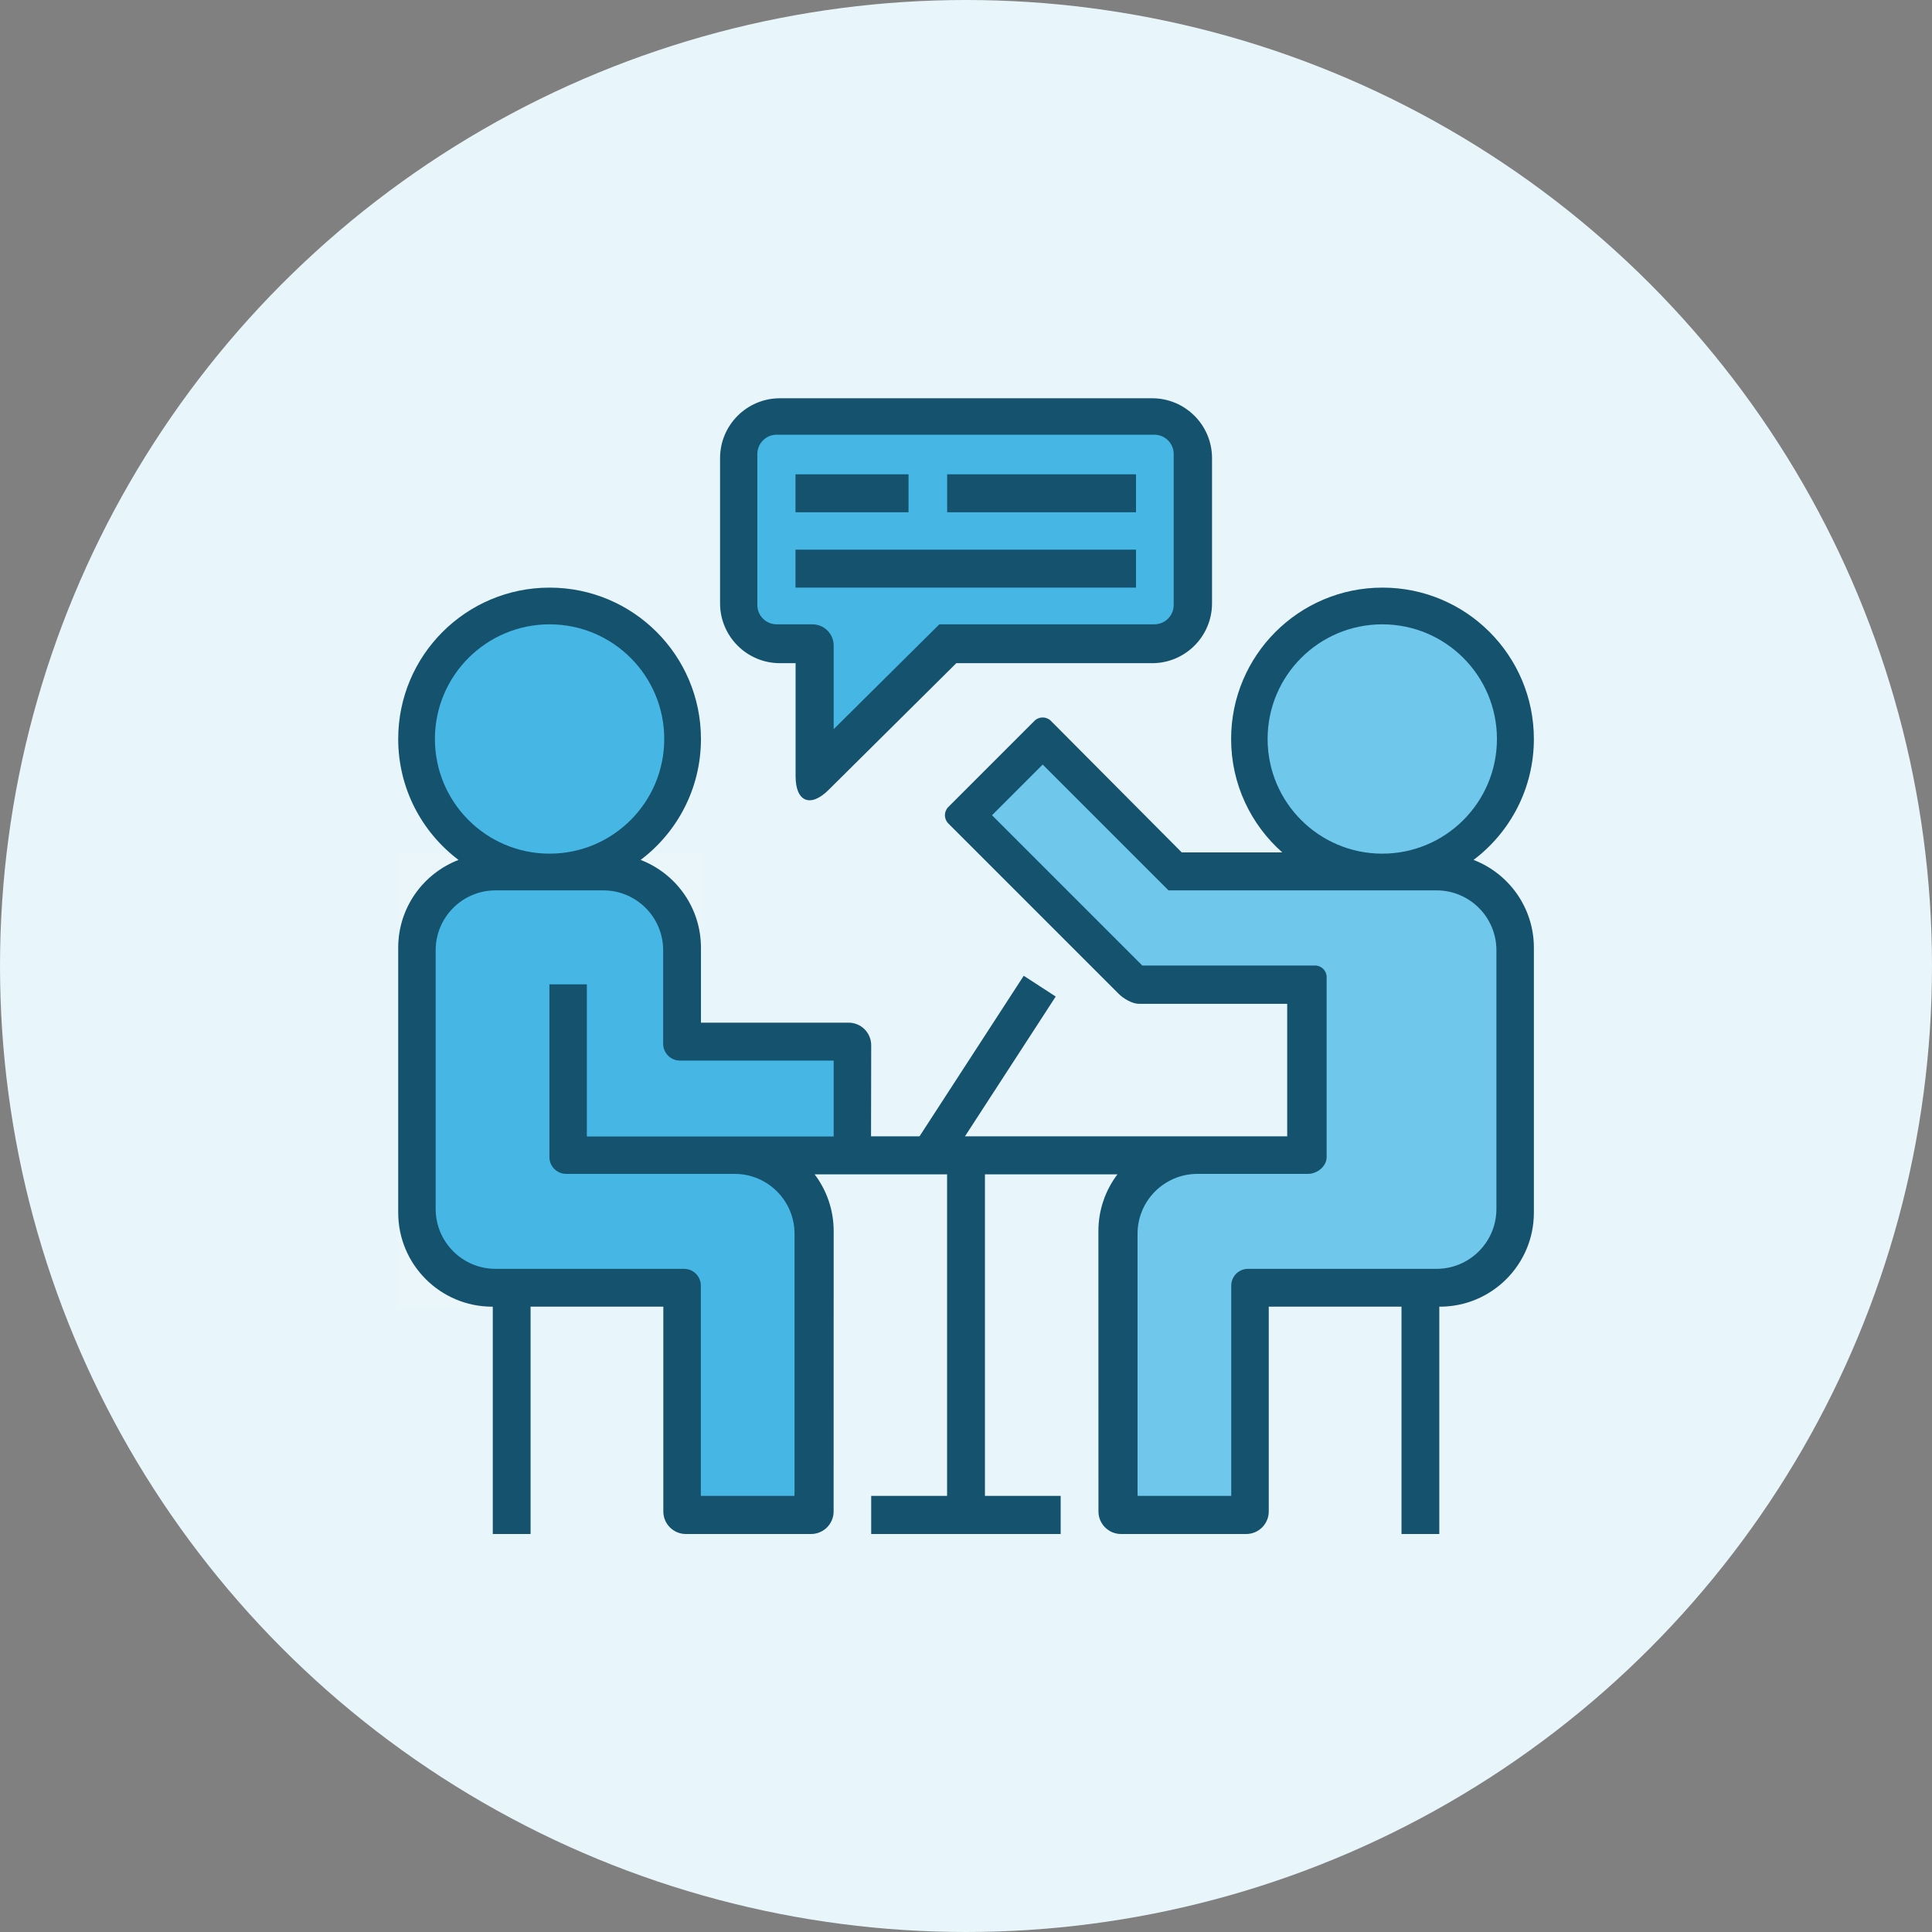
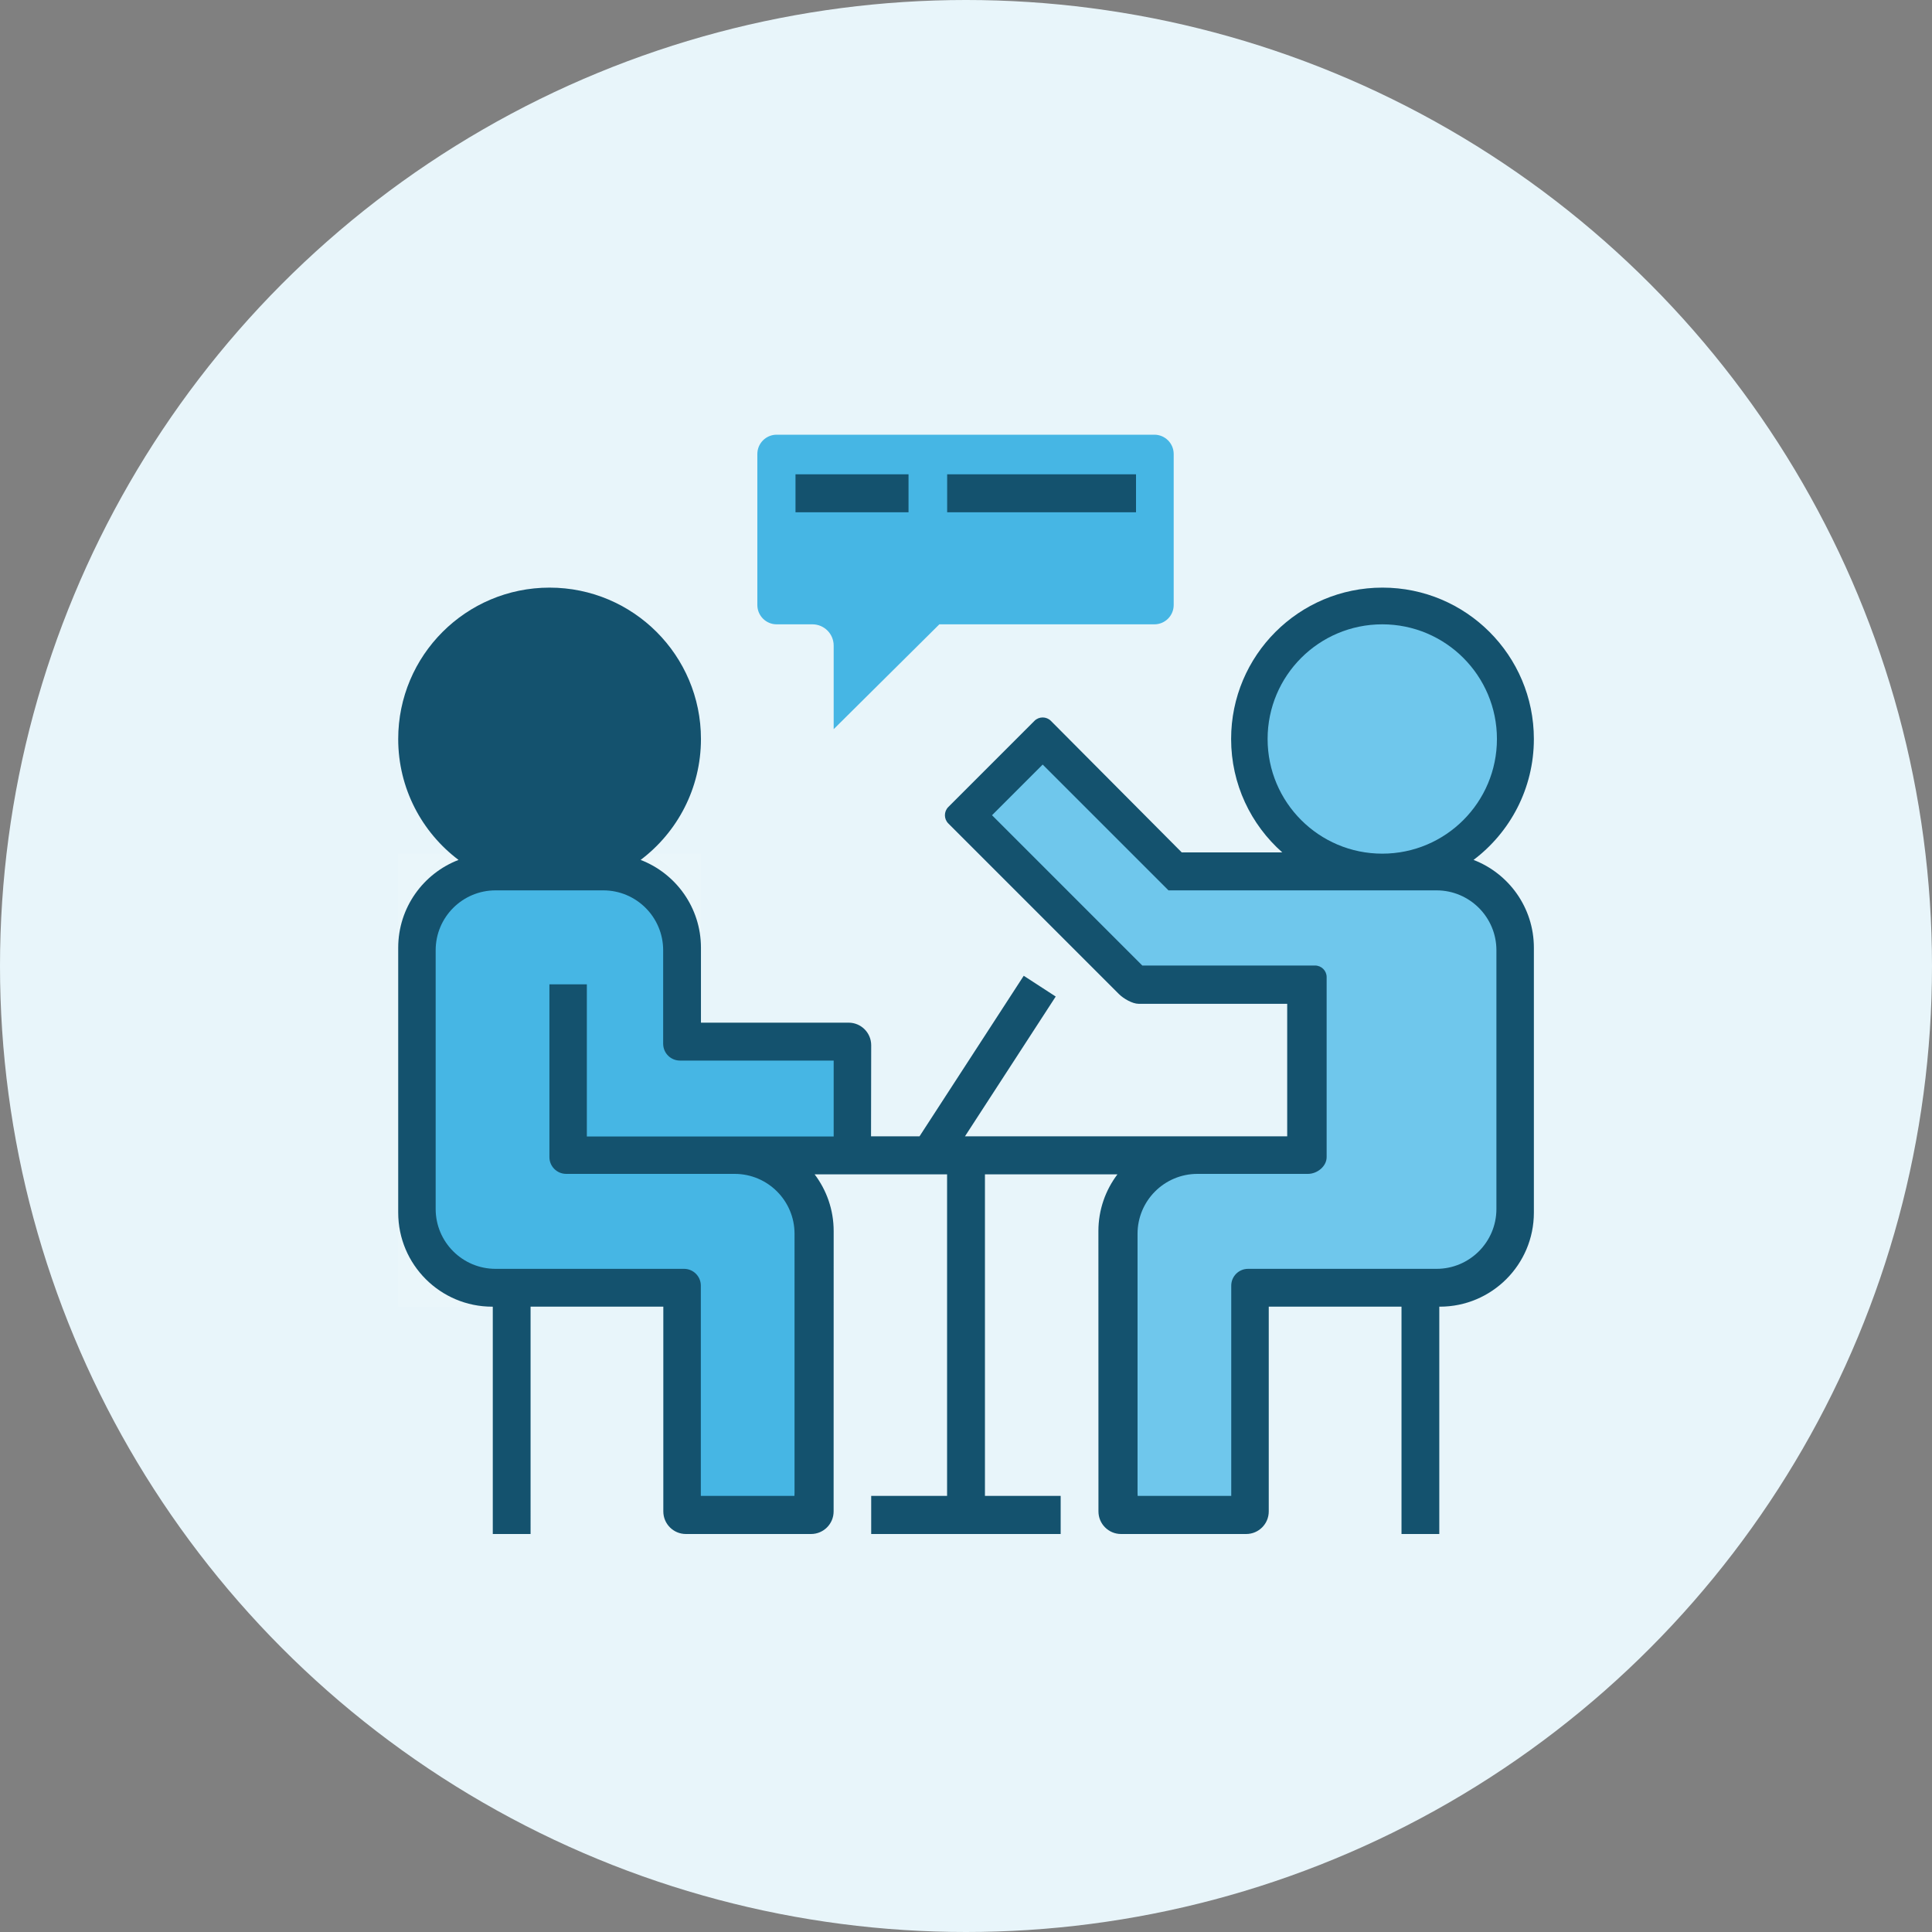
<svg xmlns="http://www.w3.org/2000/svg" version="1.1" id="Layer_1" x="0px" y="0px" width="1000px" height="1000px" viewBox="0 0 1000 1000" enable-background="new 0 0 1000 1000" xml:space="preserve">
  <rect x="0" y="0" width="1000" height="1000" fill="#808080" stroke="none" />
  <circle fill="#E8F5FA" cx="500" cy="500" r="500" />
  <g>
    <rect x="206.11" y="441.85" opacity="0.1" fill="#FFFFFF" enable-background="new    " width="156.703" height="234.483" />
    <path fill="#14526E" d="M762.705,445.089c18.962-14.299,31.224-37.01,31.224-62.589c0-43.272-35.078-78.35-78.351-78.35   c-43.271,0-78.35,35.078-78.35,78.35c0,23.377,10.244,44.354,26.481,58.708h-52.036l-67.746-68.104   c-2.333-2.333-6.15-2.333-8.483,0l-44.61,44.615c-2.333,2.333-2.333,6.152,0,8.485l88.304,88.304   c2.333,2.333,6.942,5.062,10.242,5.062h76.87v68.592H499.466l46.972-72.358l-16.555-10.746l-53.945,83.104h-25.091   c0.054-19.713,0.083-47.147,0.083-47.147c0-6.454-5.232-11.688-11.688-11.688h-76.43v-38.788c0-20.732-12.966-38.427-31.225-45.448   c18.961-14.299,31.223-37.01,31.223-62.589c0-43.272-35.077-78.35-78.35-78.35c-43.272,0-78.35,35.078-78.35,78.35   c0,25.579,12.262,48.29,31.223,62.589c-18.259,7.021-31.224,24.716-31.224,45.448v137.108c0,26.89,21.798,48.688,48.688,48.688   h0.265v117.668h19.563V676.333h0.181h68.528v105.979c0,6.455,5.233,11.688,11.688,11.688h64.771   c6.455,0,11.688-5.232,11.688-11.688l0.027-145.107c0-11.034-3.676-21.207-9.861-29.372h17.654h11.438h39.471v166.433H450.93   v19.735H549v-19.735h-39.193V607.833h68.588c-6.187,8.165-9.861,18.338-9.861,29.372l0.027,145.107   c0,6.455,5.232,11.688,11.688,11.688h64.771c6.454,0,11.688-5.232,11.688-11.688V676.333h68.527h0.181v117.668h19.563V676.333   h0.266c26.889,0,48.688-21.798,48.688-48.688V490.538C793.93,469.805,780.965,452.111,762.705,445.089z" />
    <path fill="#46B6E4" d="M256.5,656.75h37h60.563c4.799,0,8.688,3.89,8.688,8.688v108.828h48.447   c0.032-0.585,0.053-1.173,0.053-1.766V638.6c0-17.119-13.879-31-31-31h-37h-50.188c-4.798,0-8.688-3.889-8.688-8.688V509.5h19.375   v78.733h127.758v-39.285h-79.57c-4.717,0-8.547-3.761-8.675-8.448h-0.012v-0.239V491.85c0-17.121-13.879-31-31-31H256.5   c-17.121,0-31,13.879-31,31v133.9C225.5,642.871,239.379,656.75,256.5,656.75z" />
-     <circle fill="#46B6E4" cx="284.461" cy="382.5" r="59.35" />
    <circle fill="#6FC7EC" cx="715.461" cy="382.5" r="59.35" />
    <path fill="#6FC7EC" d="M743.54,460.85H703h-15.21h-82.985l-65.117-65.118l-26.227,26.229l77.789,77.79h37.751h40.365h11.302   c3.313,0,6,2.687,6,6l-0.003,93.162c0,4.799-4.89,8.688-9.688,8.688H656.79h-37c-17.12,0-31,13.881-31,31v133.9   c0,0.593,0.021,1.181,0.054,1.766h48.446V665.438c0-4.798,3.89-8.688,8.688-8.688h60.563h37c17.12,0,31-13.879,31-31v-133.9   C774.54,474.729,760.66,460.85,743.54,460.85z" />
-     <path fill="#14526E" d="M596.344,206.14h-192.64c-17.121,0-31,13.879-31,31v75.121c0,17.121,13.879,31,31,31h8.095v58.537   c0,13.2,7.667,16.394,17.037,7.096l66.149-65.633h101.359c17.121,0,31-13.879,31-31V237.14   C627.344,220.019,613.465,206.14,596.344,206.14z" />
    <path fill="#46B6E4" d="M597.5,225H402c-5.523,0-10,4.477-10,10v78.15c0,5.523,4.477,10,10,10h18.508c6.075,0,11,4.925,11,11   v43.272l54.699-54.272H597.5c5.521,0,10-4.477,10-10V235C607.5,229.477,603.021,225,597.5,225z" />
-     <rect x="411.75" y="284.5" fill="#14526E" width="176.25" height="19.65" />
    <rect x="411.75" y="245.5" fill="#14526E" width="58.5" height="19.65" />
    <rect x="490.25" y="245.5" fill="#14526E" width="97.75" height="19.65" />
  </g>
</svg>